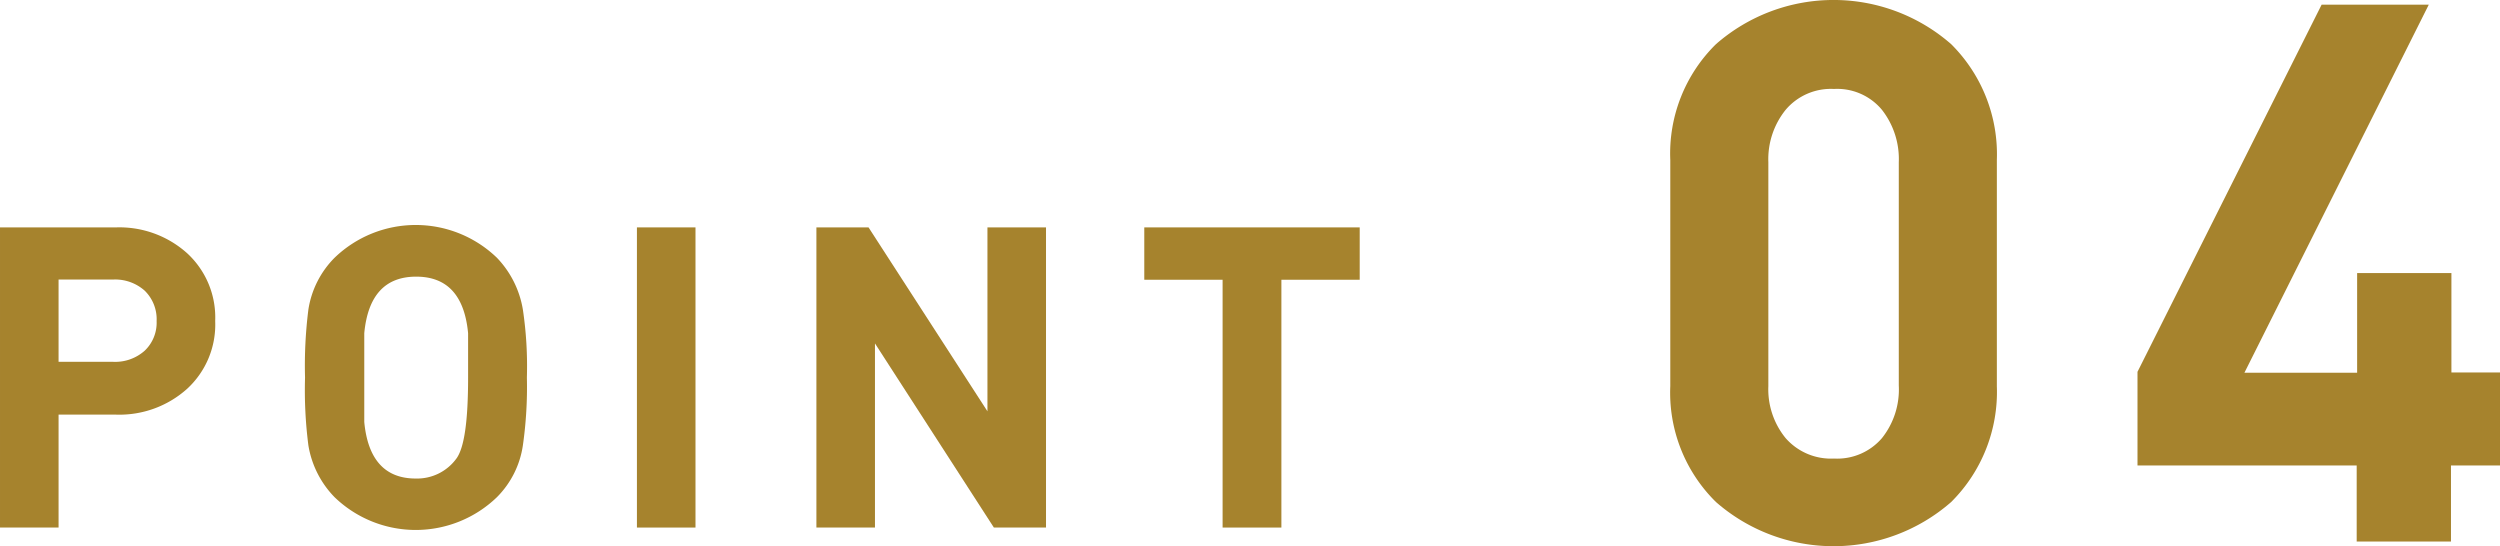
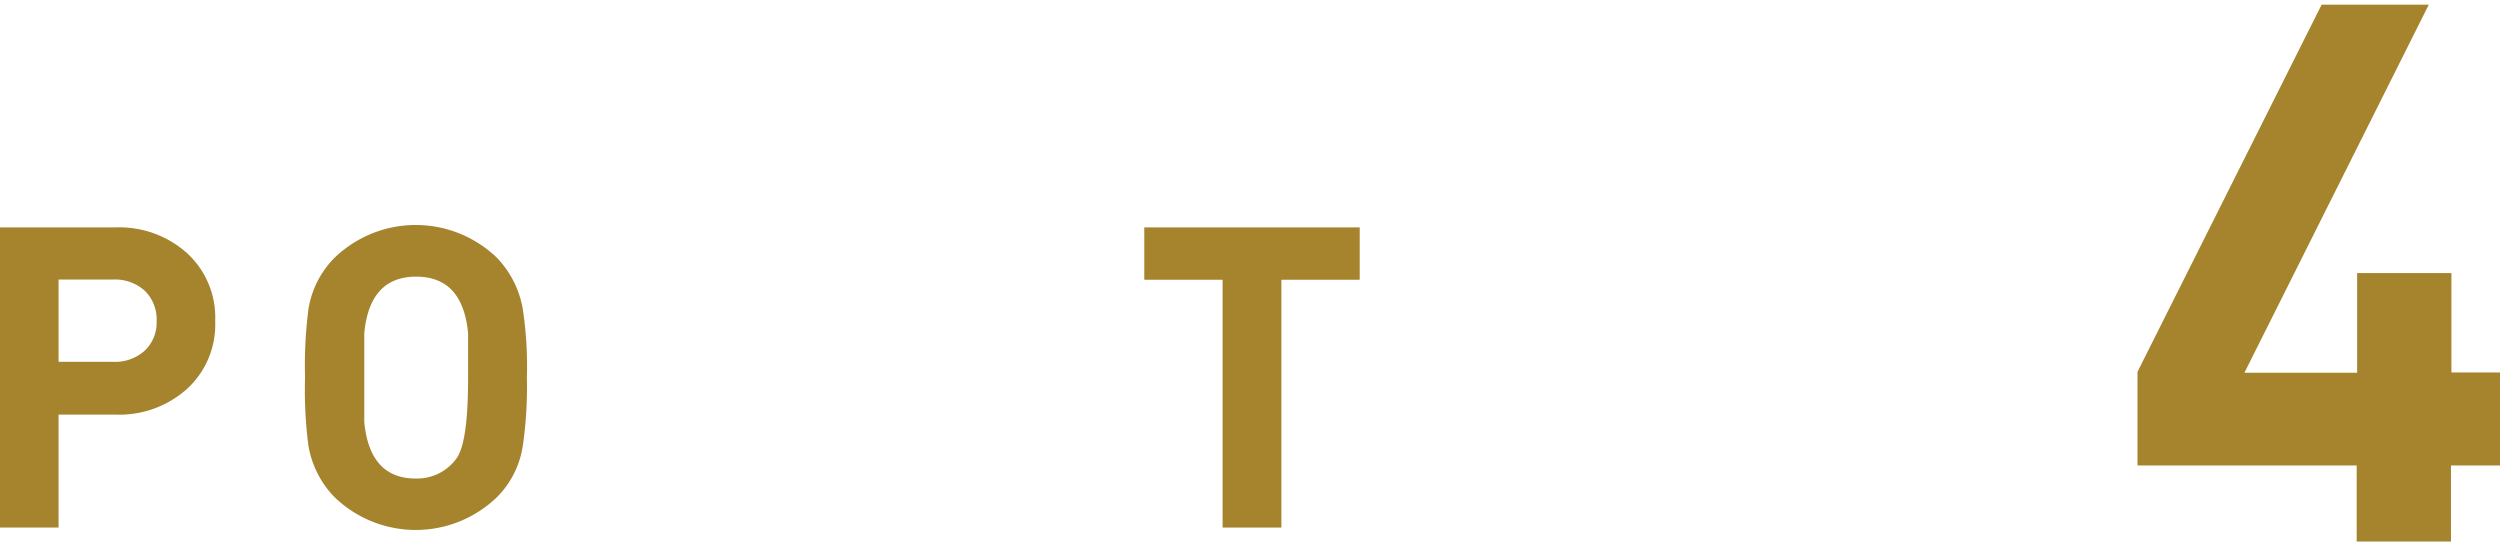
<svg xmlns="http://www.w3.org/2000/svg" id="レイアウト" viewBox="0 0 112.69 24.62">
  <defs>
    <style>.cls-1{fill:#a6832d;}</style>
  </defs>
-   <path class="cls-1" d="M852.66,2322.1a7,7,0,0,1-2.06,5.22,8.05,8.05,0,0,1-10.6,0,6.91,6.91,0,0,1-2.06-5.22v-10.2a6.91,6.91,0,0,1,2.06-5.22,8.05,8.05,0,0,1,10.6,0,7,7,0,0,1,2.06,5.22Zm-4.42,0V2312a3.6,3.6,0,0,0-.76-2.36,2.62,2.62,0,0,0-2.16-.94,2.67,2.67,0,0,0-2.18.94,3.55,3.55,0,0,0-.78,2.36v10.1a3.48,3.48,0,0,0,.78,2.34,2.72,2.72,0,0,0,2.18.92,2.66,2.66,0,0,0,2.16-.92A3.52,3.52,0,0,0,848.24,2322.07Z" transform="translate(-762.65 -2304.69)" />
  <path class="cls-1" d="M875.34,2325.67h-2.21v3.43h-4.25v-3.43H859v-4.22l8.3-16.55h4.83l-8.31,16.59,5.08,0V2317h4.25v4.48h2.21Z" transform="translate(-762.65 -2304.69)" />
  <path class="cls-1" d="M772.35,2319.16a3.93,3.93,0,0,1-1.27,3.06,4.57,4.57,0,0,1-3.19,1.16h-2.6v5.09h-2.64v-13.53h5.24a4.57,4.57,0,0,1,3.19,1.16A3.93,3.93,0,0,1,772.35,2319.16Zm-2.64,0a1.8,1.8,0,0,0-.54-1.37,2,2,0,0,0-1.41-.5h-2.47V2321h2.47a2,2,0,0,0,1.41-.5A1.74,1.74,0,0,0,769.71,2319.17Z" transform="translate(-762.65 -2304.69)" />
  <path class="cls-1" d="M786.4,2321.71a18.55,18.55,0,0,1-.18,3.05,4.15,4.15,0,0,1-1.17,2.34,5.27,5.27,0,0,1-7.32,0,4.35,4.35,0,0,1-1.18-2.34,19.56,19.56,0,0,1-.15-3.05,20.17,20.17,0,0,1,.15-3.06,4.22,4.22,0,0,1,1.18-2.34,5.27,5.27,0,0,1,7.32,0,4.41,4.41,0,0,1,1.17,2.34A17.31,17.31,0,0,1,786.4,2321.71Zm-2.65,0v-1q0-.57,0-1-.24-2.55-2.34-2.55t-2.34,2.55v2c0,.87,0,1.53,0,2,.16,1.7.94,2.55,2.32,2.55a2.19,2.19,0,0,0,1.84-.91C783.58,2324.86,783.75,2323.66,783.75,2321.71Z" transform="translate(-762.65 -2304.69)" />
-   <path class="cls-1" d="M794,2328.47h-2.64v-13.53H794Z" transform="translate(-762.65 -2304.69)" />
-   <path class="cls-1" d="M809.8,2328.47h-2.35l-5.36-8.3v8.3h-2.64v-13.53h2.35l5.36,8.29v-8.29h2.64Z" transform="translate(-762.65 -2304.69)" />
  <path class="cls-1" d="M823.94,2317.3h-3.53v11.17h-2.65V2317.3h-3.53v-2.36h9.71Z" transform="translate(-762.65 -2304.69)" />
</svg>